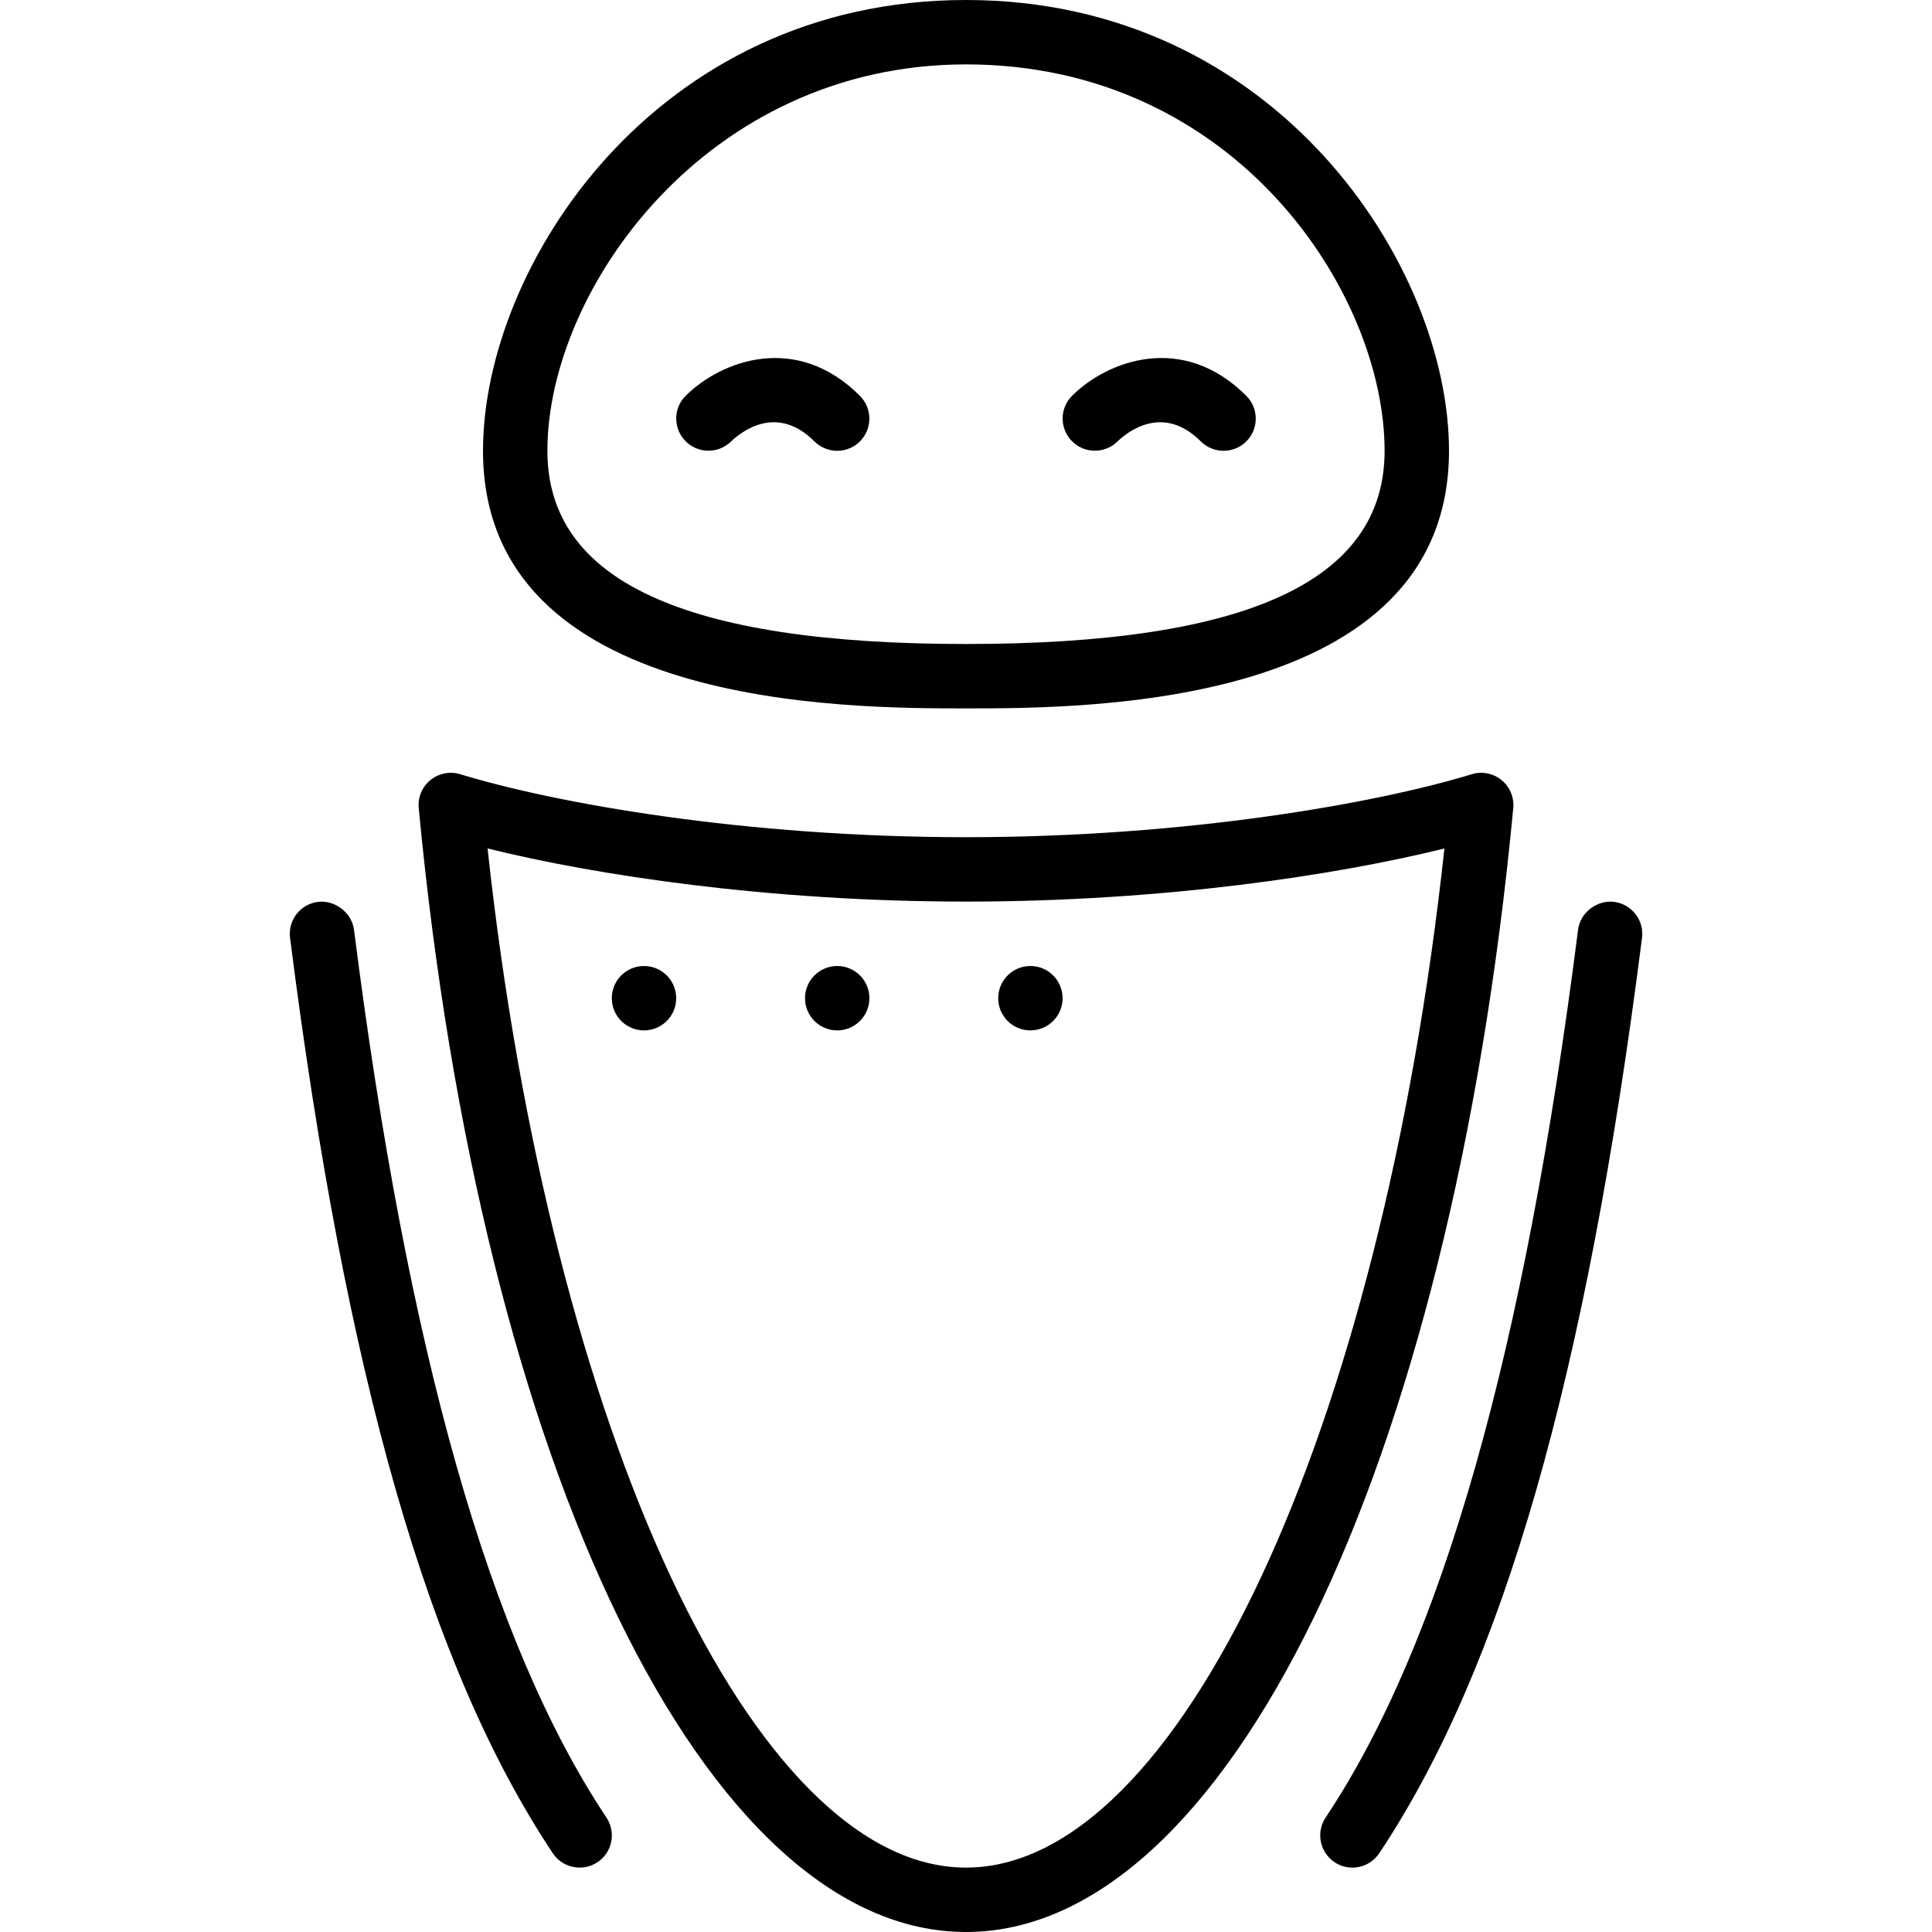
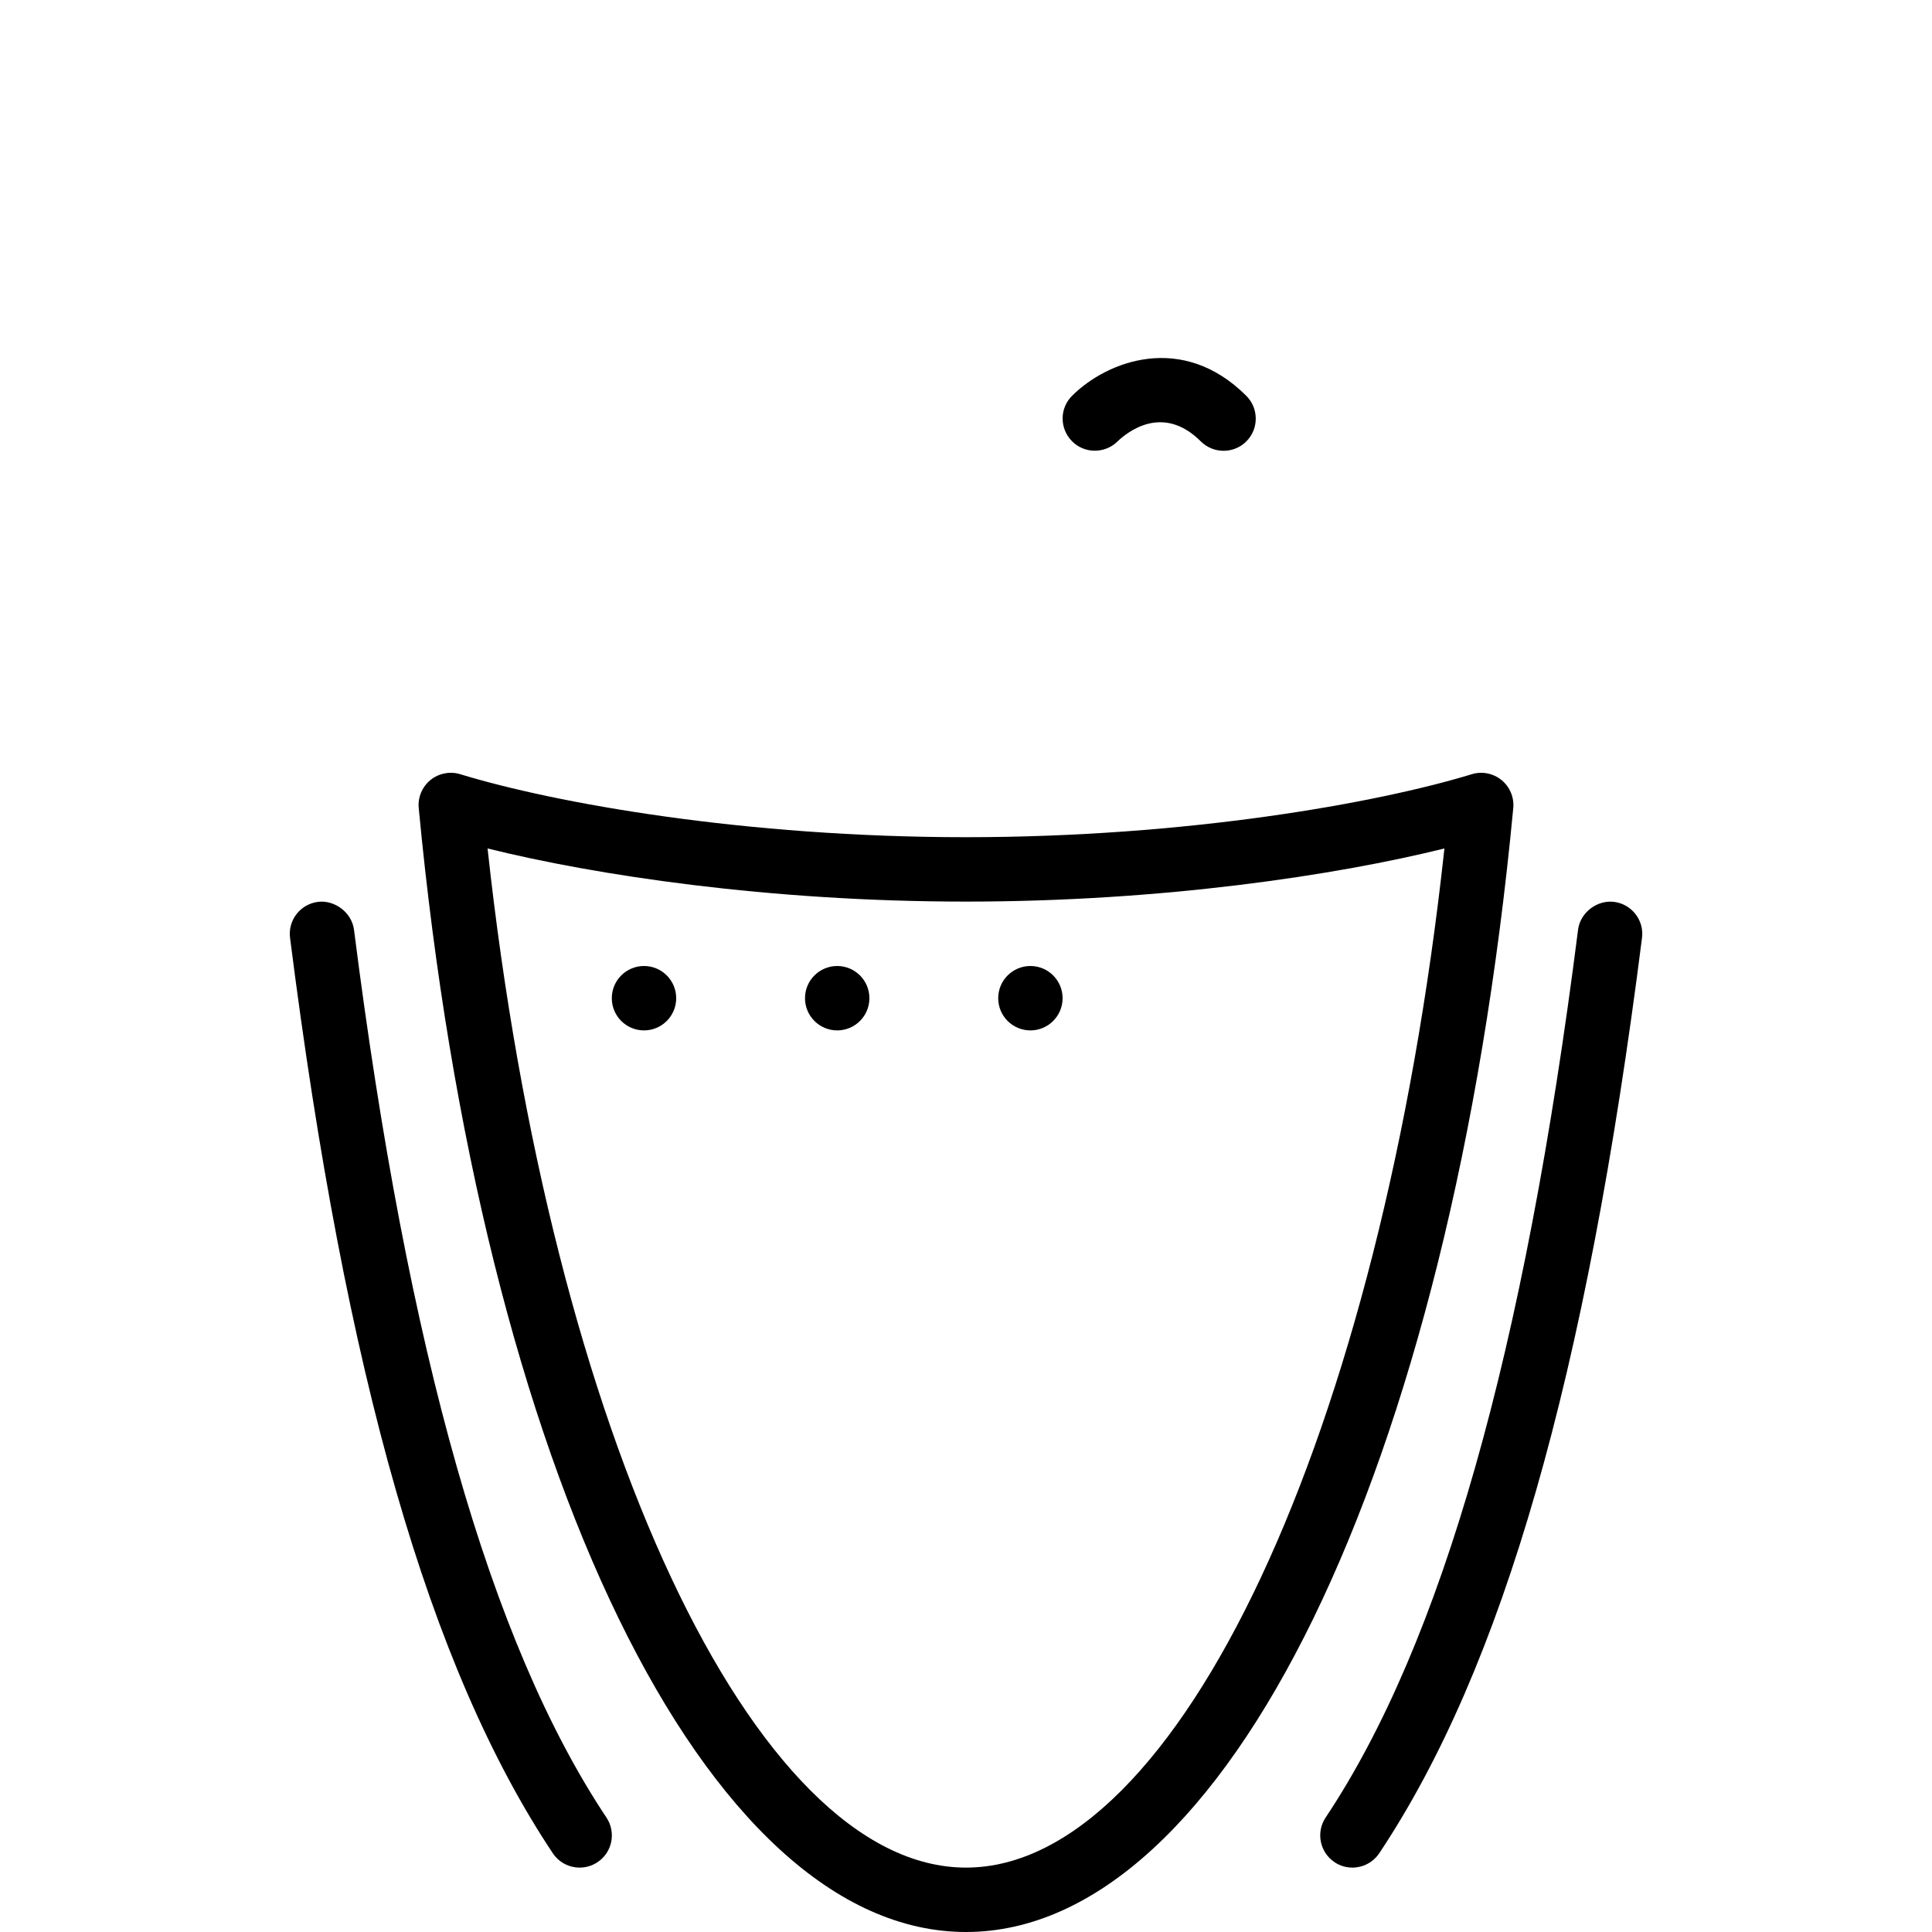
<svg xmlns="http://www.w3.org/2000/svg" version="1.1" x="0px" y="0px" viewBox="0 0 30 30" style="enable-background:new 0 0 30 30;" xml:space="preserve">
  <g id="Retro_Bot_1">
</g>
  <g id="Retro_Bot_2">
</g>
  <g id="Retro_Bot_3">
</g>
  <g id="Retro_Bot_4">
</g>
  <g id="Wall-E">
</g>
  <g id="Eva">
    <g id="Eve_1_">
      <g>
-         <path d="M15,11c-1.855,0-7.5,0-7.5-4c0-2.861,2.671-7,7.5-7s7.5,4.139,7.5,7C22.5,11,16.855,11,15,11z M15,1     c-4.027,0-6.5,3.495-6.5,6c0,2.019,2.126,3,6.5,3s6.5-0.981,6.5-3C21.5,4.548,19.186,1,15,1z" />
-       </g>
+         </g>
      <g>
        <path d="M15,30c-4.031,0-7.525-7.177-8.498-17.453c-0.016-0.166,0.053-0.329,0.182-0.435c0.13-0.105,0.305-0.139,0.463-0.09     C8.622,12.473,11.564,13,15,13c3.43,0,6.374-0.527,7.854-0.978c0.157-0.049,0.331-0.015,0.462,0.091     c0.129,0.105,0.197,0.268,0.182,0.434C22.525,22.823,19.031,30,15,30z M7.571,13.175C8.556,22.247,11.702,29,15,29     s6.444-6.753,7.429-15.825C20.754,13.59,18.055,14,15,14C11.94,14,9.244,13.59,7.571,13.175z" />
      </g>
      <g>
        <path d="M19,7c-0.128,0-0.256-0.049-0.354-0.146c-0.589-0.589-1.141-0.146-1.296,0.003c-0.197,0.192-0.515,0.188-0.705-0.007     c-0.193-0.196-0.193-0.509,0.001-0.703c0.544-0.543,1.714-0.993,2.707,0c0.195,0.195,0.195,0.512,0,0.707     C19.256,6.951,19.128,7,19,7z" />
      </g>
      <g>
-         <path d="M13,7c-0.128,0-0.256-0.049-0.354-0.146c-0.588-0.589-1.141-0.146-1.296,0.003c-0.197,0.192-0.514,0.188-0.705-0.007     c-0.193-0.196-0.193-0.509,0.001-0.703c0.545-0.543,1.715-0.993,2.707,0c0.195,0.195,0.195,0.512,0,0.707     C13.256,6.951,13.128,7,13,7z" />
-       </g>
+         </g>
      <g>
        <path d="M9,29c-0.161,0-0.319-0.078-0.416-0.223c-1.918-2.879-3.215-7.396-4.08-14.214c-0.035-0.274,0.159-0.524,0.434-0.559     c0.253-0.032,0.523,0.159,0.559,0.433c0.834,6.568,2.116,11.078,3.92,13.786c0.153,0.23,0.091,0.541-0.139,0.693     C9.192,28.973,9.096,29,9,29z" />
      </g>
      <g>
        <path d="M21,29c-0.096,0-0.192-0.027-0.277-0.084c-0.229-0.153-0.292-0.463-0.139-0.693c1.804-2.708,3.086-7.217,3.92-13.786     c0.035-0.274,0.301-0.465,0.559-0.433c0.274,0.035,0.469,0.285,0.434,0.559c-0.865,6.818-2.162,11.335-4.08,14.214     C21.319,28.922,21.161,29,21,29z" />
      </g>
      <g>
        <circle cx="10" cy="15.5" r="0.5" />
      </g>
      <g>
        <circle cx="13" cy="15.5" r="0.5" />
      </g>
      <g>
        <circle cx="16" cy="15.5" r="0.5" />
      </g>
    </g>
  </g>
  <g id="Iron_Giant">
</g>
  <g id="Marvin">
</g>
  <g id="Atlas">
</g>
  <g id="Claptrap">
</g>
  <g id="Android">
</g>
  <g id="Bender">
</g>
  <g id="Roberto">
</g>
  <g id="Robot_Devil">
</g>
  <g id="Robocop">
</g>
  <g id="ED_209">
</g>
  <g id="Optimus_Prime">
</g>
  <g id="Robot_1">
</g>
  <g id="Robot_2">
</g>
  <g id="Robot_3">
</g>
  <g id="Robot_Arm_1">
</g>
  <g id="Robot_Arm_2">
</g>
  <g id="Robot_Arm_3">
</g>
  <g id="Robot_Arm_4">
</g>
  <g id="Robot_Arm_5">
</g>
  <g id="K5_Robot">
</g>
  <g id="Robot_Machine_1">
</g>
  <g id="Robot_Machine_2">
</g>
  <g id="Artifical_Intelligence_1">
</g>
  <g id="Artifical_Intelligence_2">
</g>
  <g id="Robot_4">
</g>
  <g id="Robot_5">
</g>
  <g id="Robot_6">
</g>
  <g id="Robot_7">
</g>
  <g id="Robot_8">
</g>
  <g id="Robot_9">
</g>
  <g id="Robot_10">
</g>
  <g id="Robot_11">
</g>
  <g id="Robot_12">
</g>
  <g id="Robot_13">
</g>
</svg>